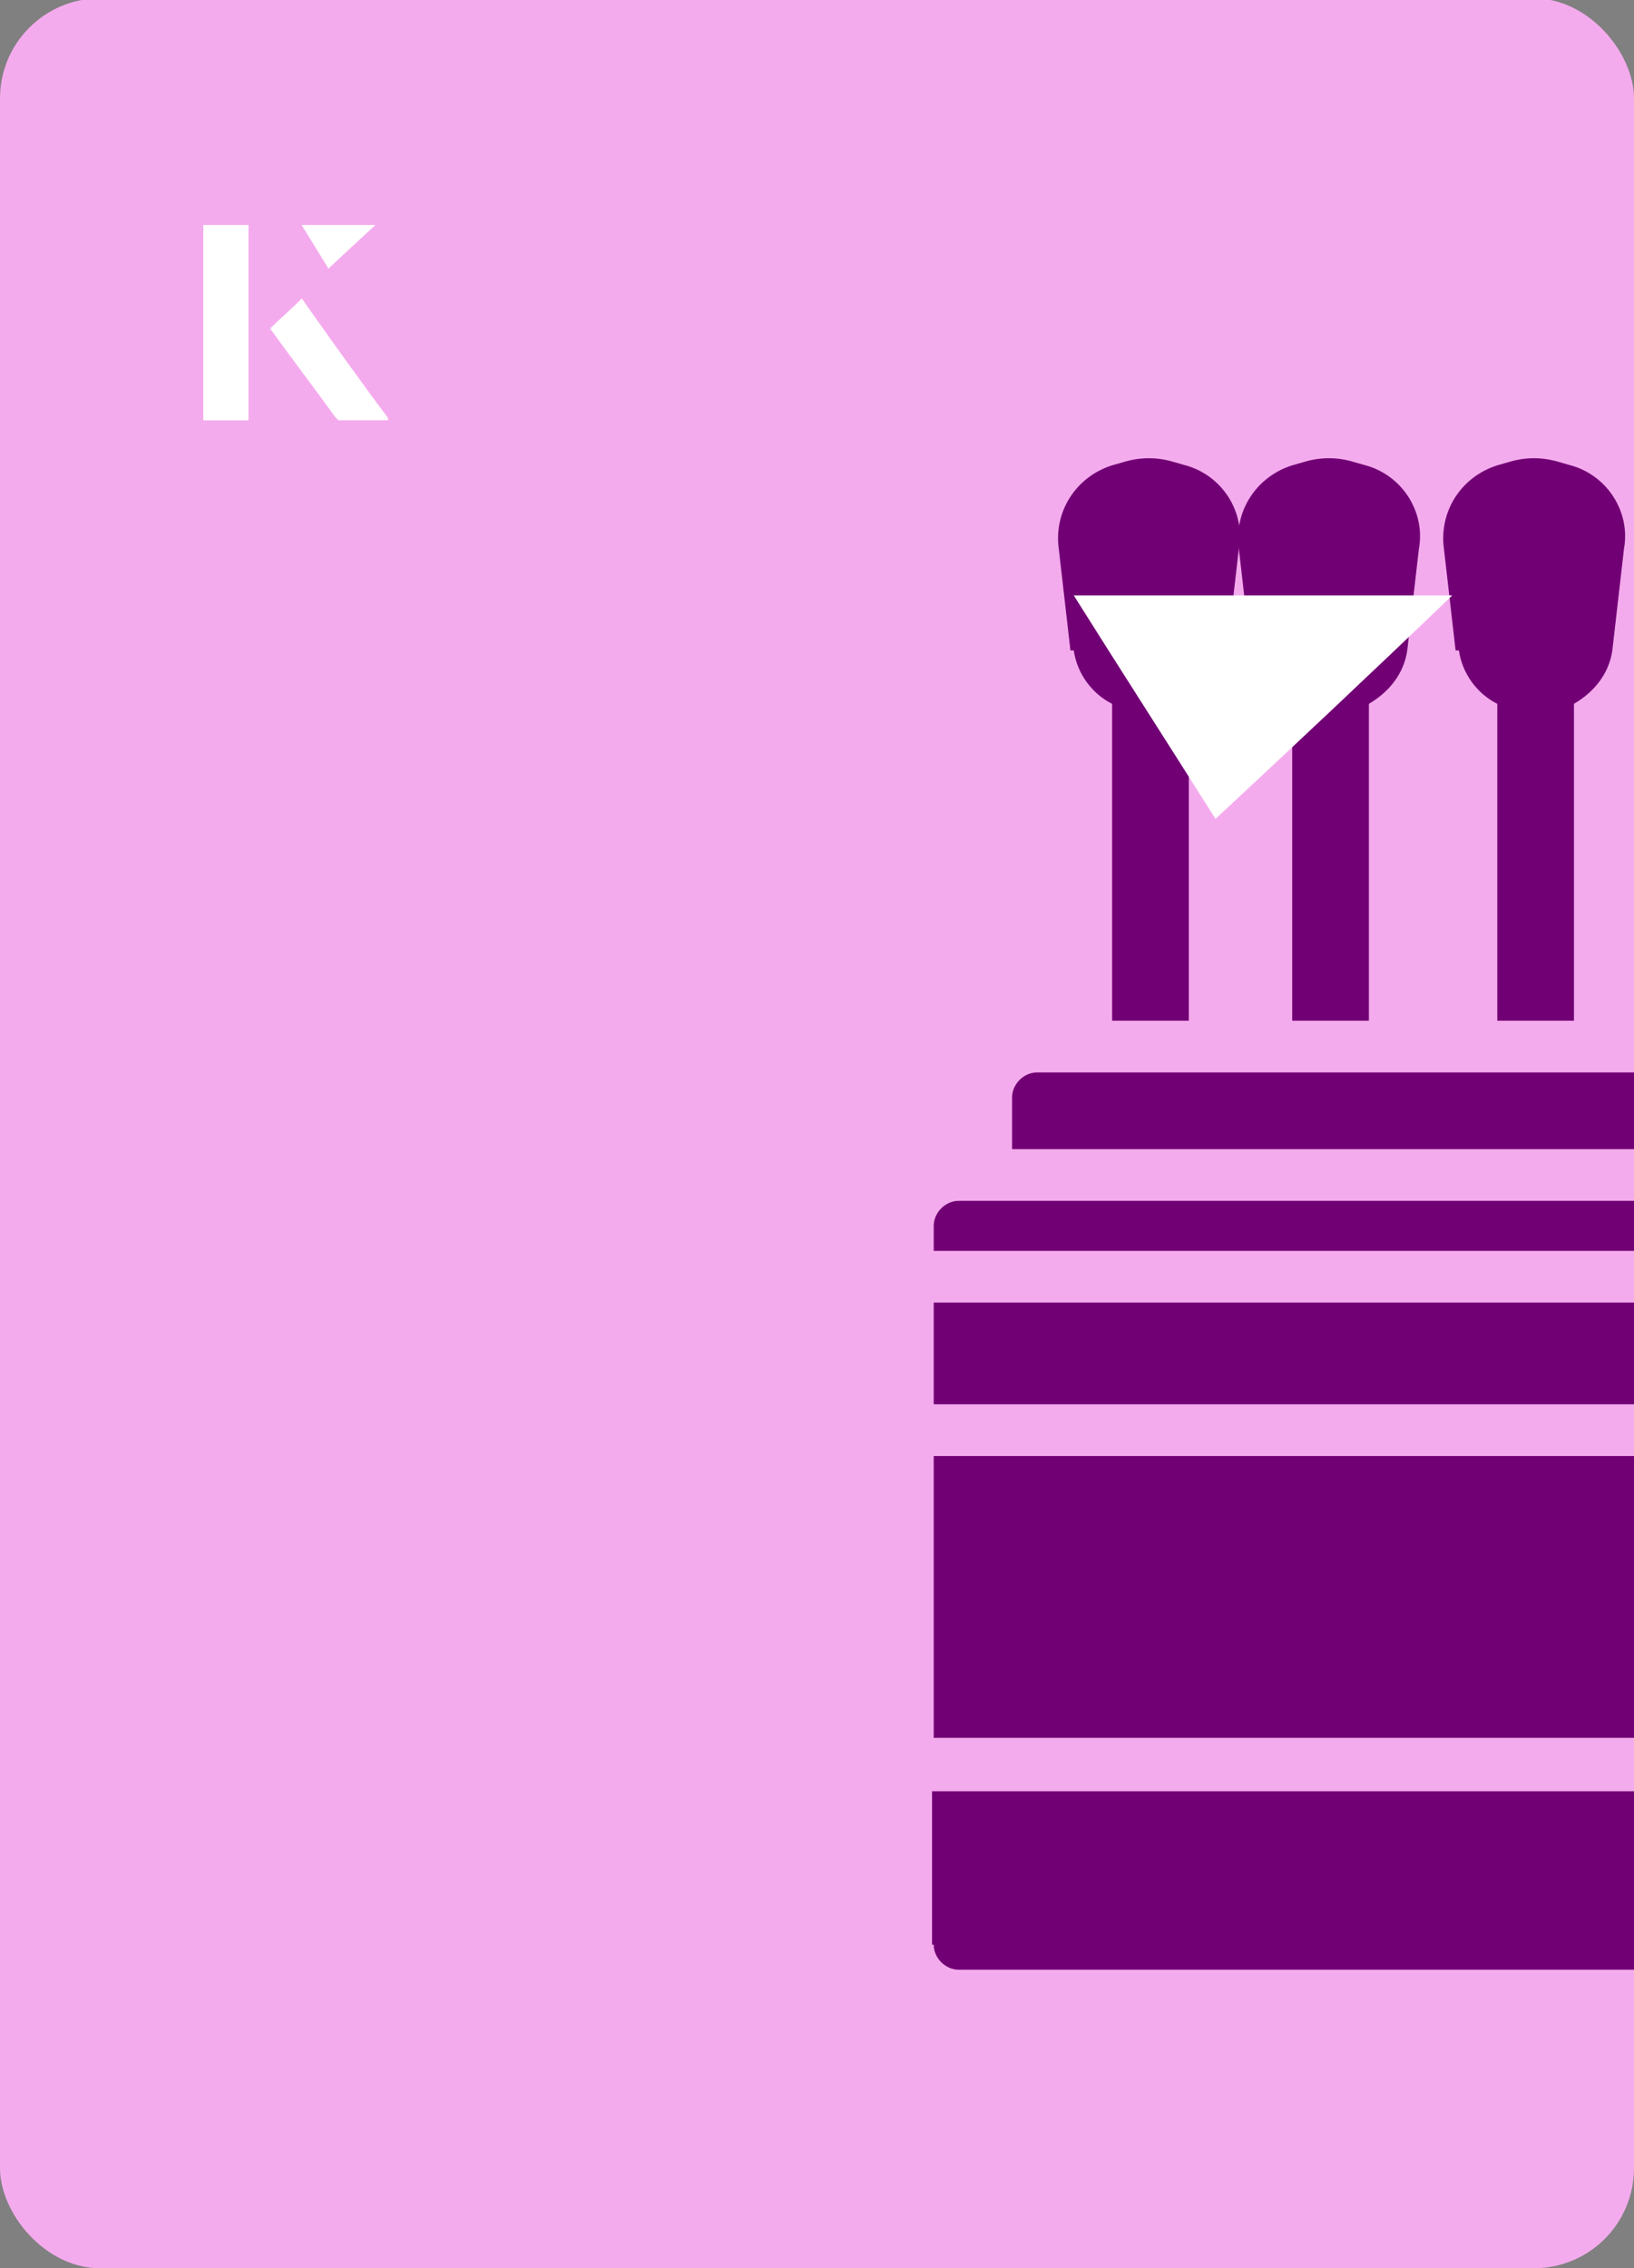
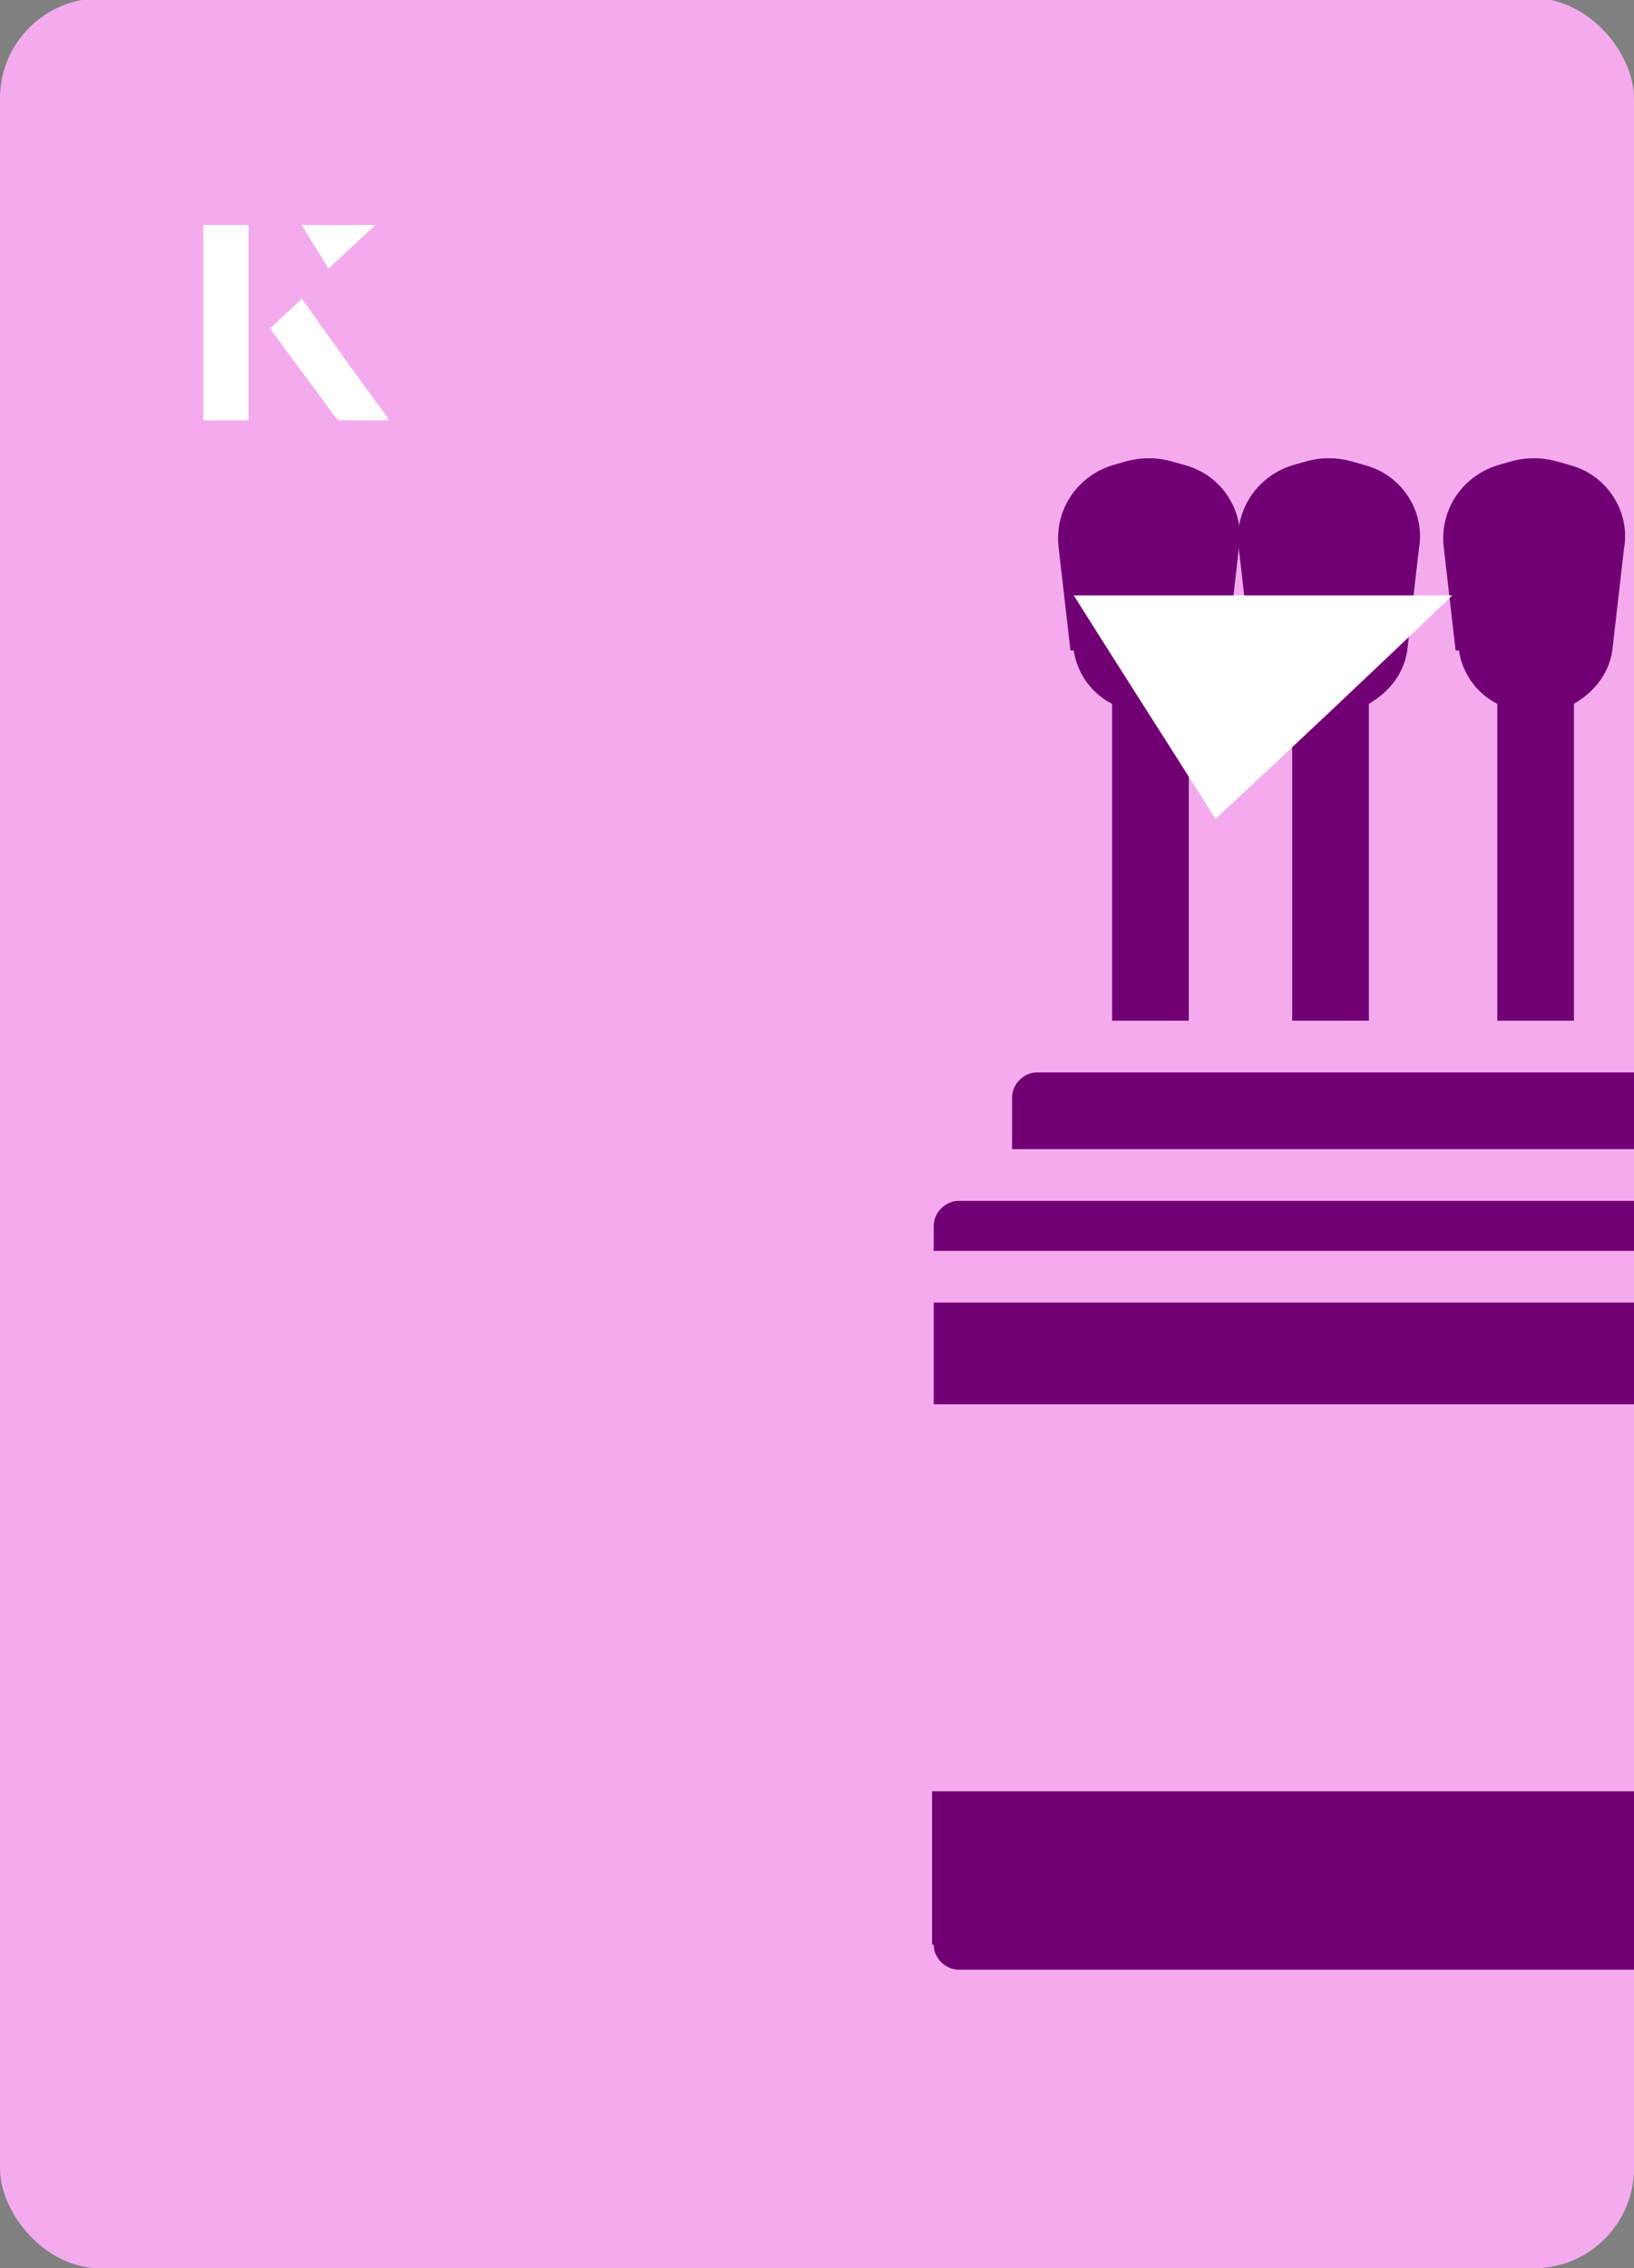
<svg xmlns="http://www.w3.org/2000/svg" id="Layer_1" viewBox="0 0 98 136">
  <rect x="0" y="0" width="98" height="136" fill="#808080" stroke="none" />
  <defs>
    <clipPath id="clippath">
      <rect x="0" y="0" width="98" height="136.1" rx="6" ry="6" transform="translate(98 136) rotate(-180)" style="fill:none;" />
    </clipPath>
  </defs>
  <rect x="0" y="0" width="98" height="136.1" rx="6" ry="6" transform="translate(98 136) rotate(-180)" style="fill:#f4abed;" />
  <g style="clip-path:url(#clippath);">
    <path d="M56,116.6c0,.8.7,1.5,1.5,1.5h46.1c.8,0,1.5-.7,1.5-1.5v-9.2h-49.2v9.2Z" style="fill:#720075;" />
    <path d="M100.6,65.8c0-.8-.7-1.5-1.5-1.5h-36.9c-.8,0-1.5.7-1.5,1.5v3.1h40v-3.1Z" style="fill:#720075;" />
-     <path d="M56,87.3h49.2v16.9h-49.2v-16.9Z" style="fill:#720075;" />
    <path d="M103.6,72h-46.1c-.8,0-1.5.7-1.5,1.5v1.5h49.2v-1.5c0-.8-.7-1.5-1.5-1.5Z" style="fill:#720075;" />
    <path d="M56,78.1h49.2v6.1h-49.2v-6.1Z" style="fill:#720075;" />
    <path d="M75.2,39c.2,1.4,1.1,2.6,2.3,3.2v19h4.6v-19h0c1.2-.7,2.1-1.8,2.3-3.2l.7-6.1c.4-2.2-1-4.4-3.2-5l-.7-.2c-1-.3-2-.3-3,0l-.7.2c-2.2.7-3.5,2.8-3.2,5l.7,6.1Z" style="fill:#720075;" />
    <path d="M64.4,39c.2,1.4,1.1,2.6,2.3,3.2v19h4.6v-19c1.2-.7,2.1-1.8,2.3-3.2l.7-6.1c.4-2.2-1-4.4-3.2-5l-.7-.2c-1-.3-2-.3-3,0l-.7.2c-2.2.7-3.5,2.8-3.2,5l.7,6.1Z" style="fill:#720075;" />
    <path d="M87.5,39c.2,1.4,1.1,2.6,2.3,3.2h0v19h4.6v-19c1.2-.7,2.1-1.8,2.3-3.2l.7-6.1c.4-2.2-1-4.4-3.2-5l-.7-.2c-1-.3-2-.3-3,0l-.7.2c-2.2.7-3.5,2.8-3.2,5l.7,6.1Z" style="fill:#720075;" />
  </g>
  <path d="M72.9,49.1c-2.9-4.6-5.8-9.1-8.5-13.4h22.7c-5,4.8-9.9,9.4-14.2,13.4Z" style="fill:#fff;" />
  <path d="M14.9,13.5h-2.7v11.7h2.7v-11.7ZM16.2,19.7c1.3,1.8,2.6,3.5,3.9,5.3,0,0,.2.2.2.2,1,0,1.9,0,3,0-1.8-2.5-3.5-4.8-5.2-7.2-.7.6-1.3,1.2-1.9,1.8ZM19.7,16.1c.8-.8,1.8-1.7,2.8-2.6h-4.4c.5.8,1.1,1.7,1.6,2.6Z" style="fill:#fff;" />
  <path d="M14.9,13.5v11.7h-2.7v-11.7h2.7Z" style="fill:#fff;" />
  <path d="M16.2,19.7c.6-.6,1.2-1.1,1.9-1.8,1.7,2.4,3.4,4.8,5.2,7.2-1.1,0-2,0-3,0,0,0-.2,0-.2-.2-1.3-1.8-2.6-3.5-3.9-5.3Z" style="fill:#fff;" />
  <polygon points="19.7 16.1 18.1 13.5 22.5 13.5 19.7 16.1" style="fill:#fff;" />
</svg>